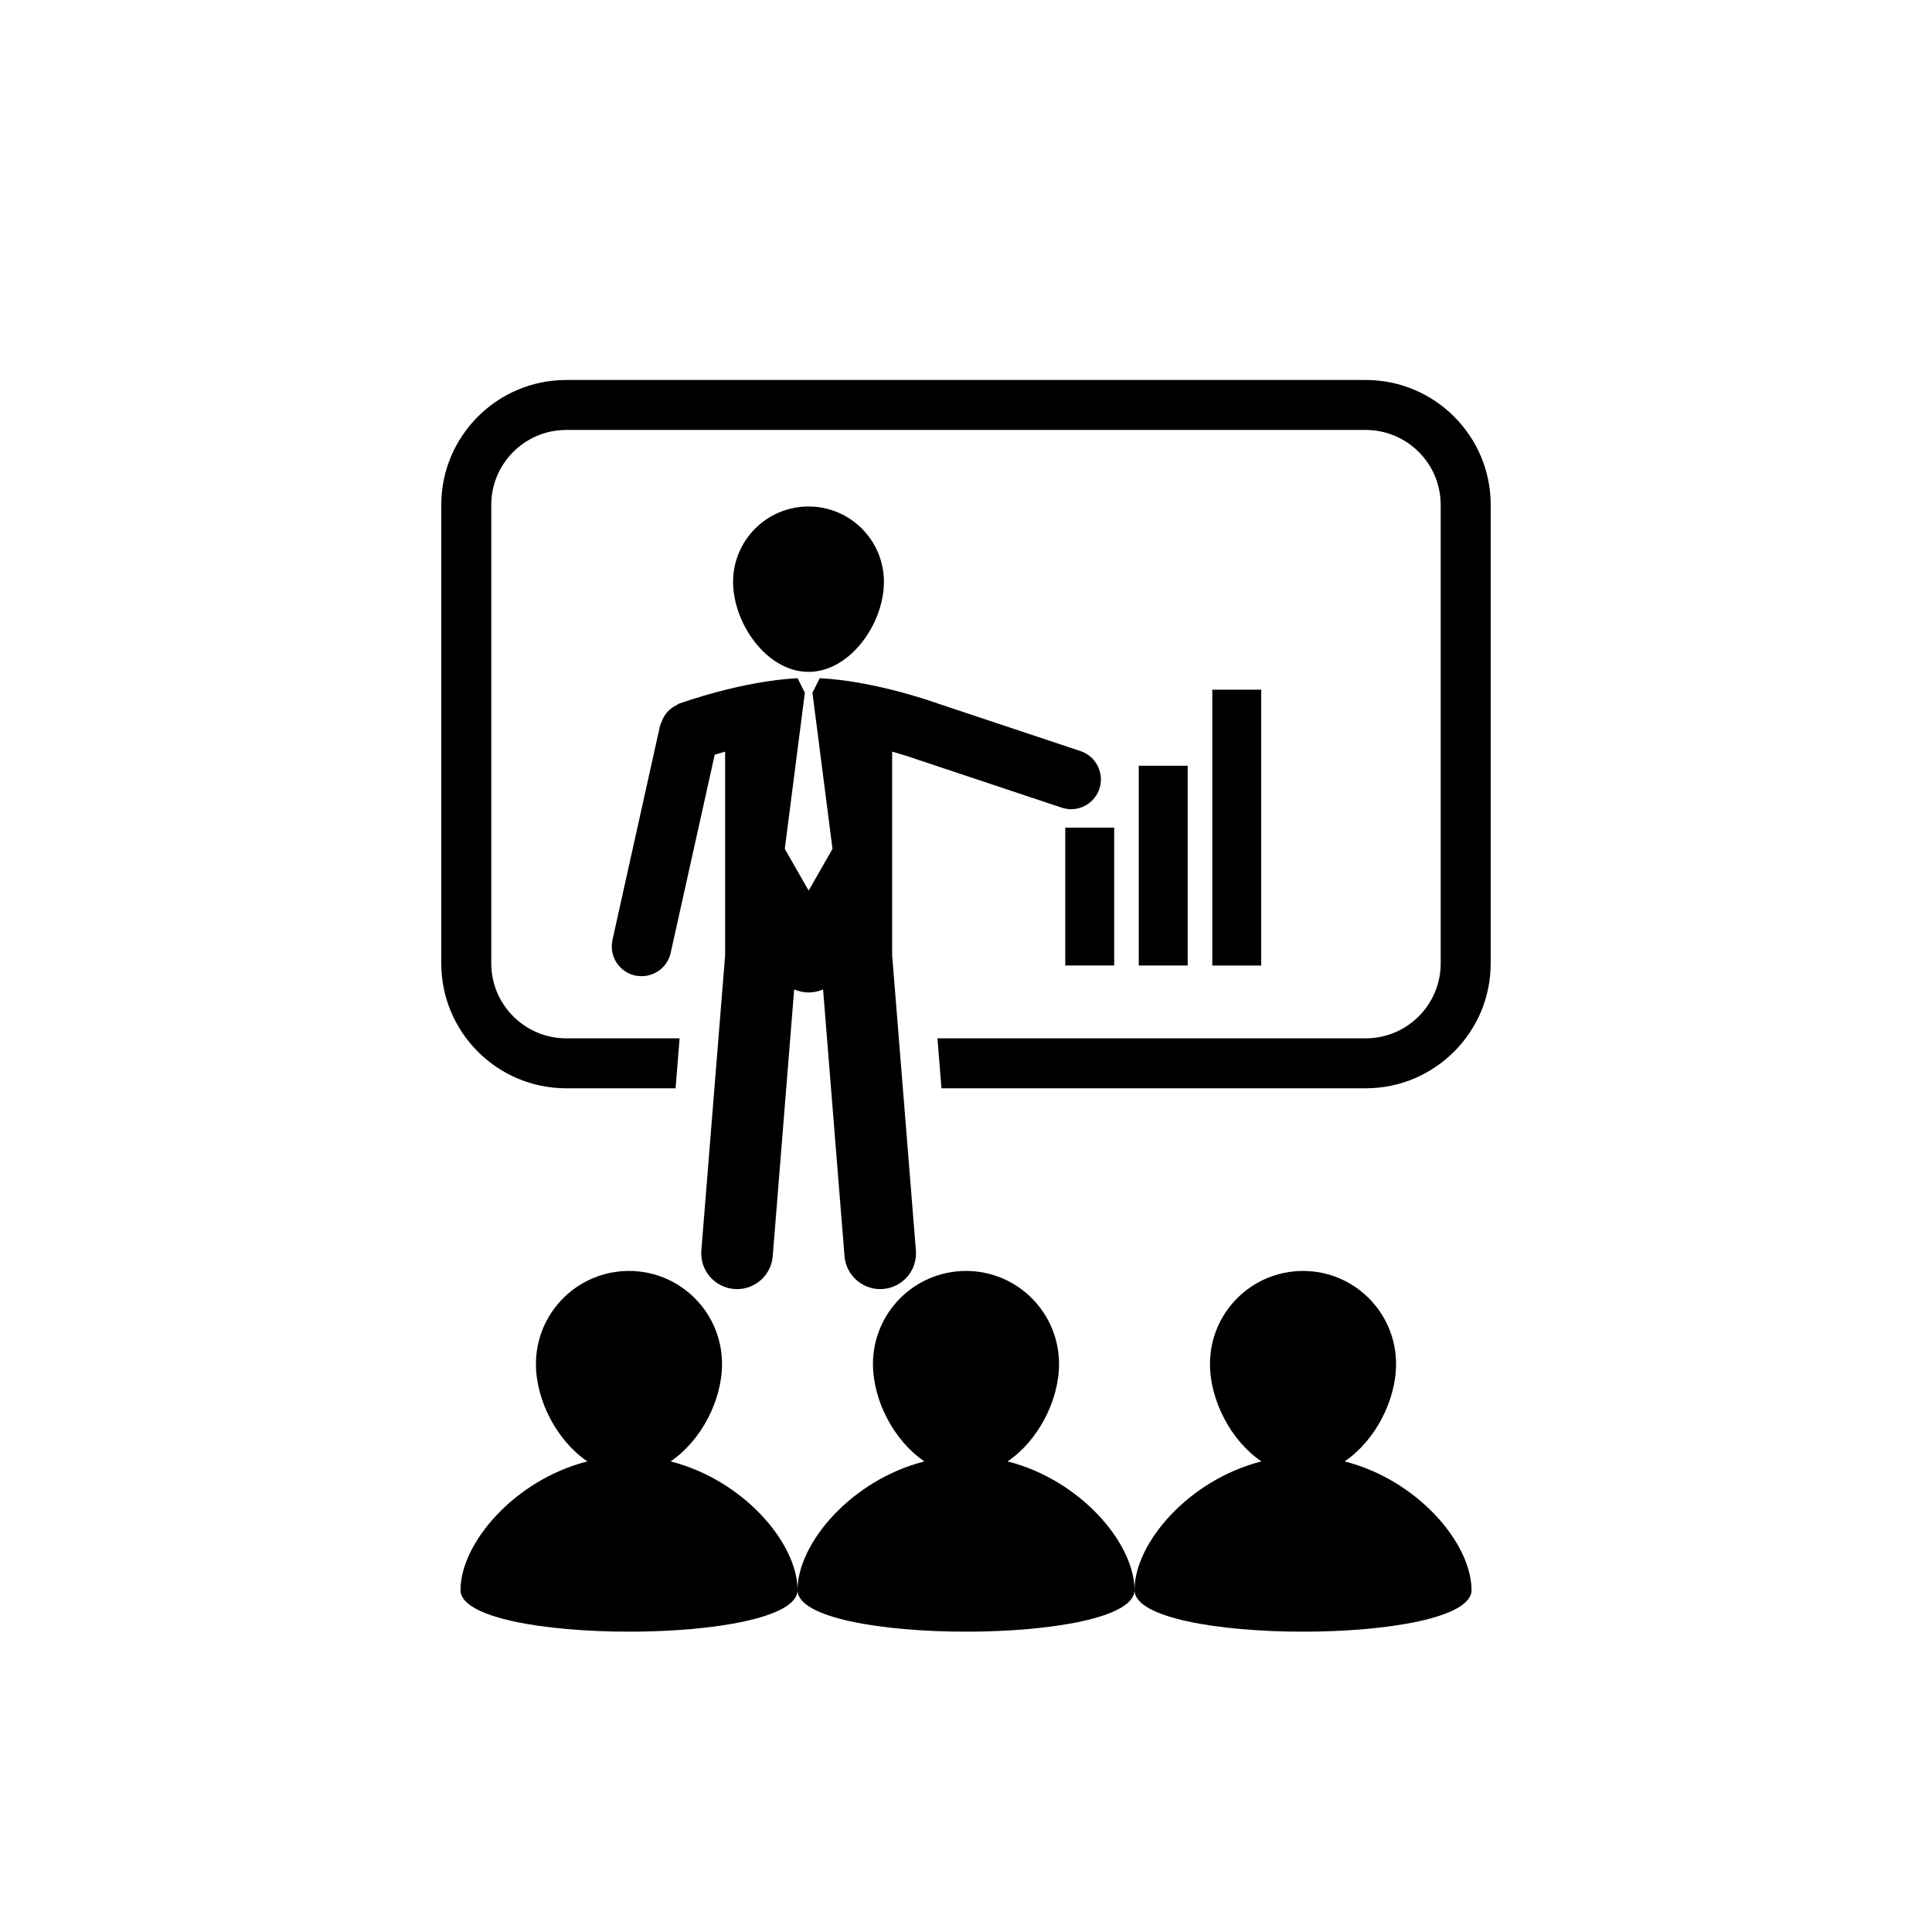
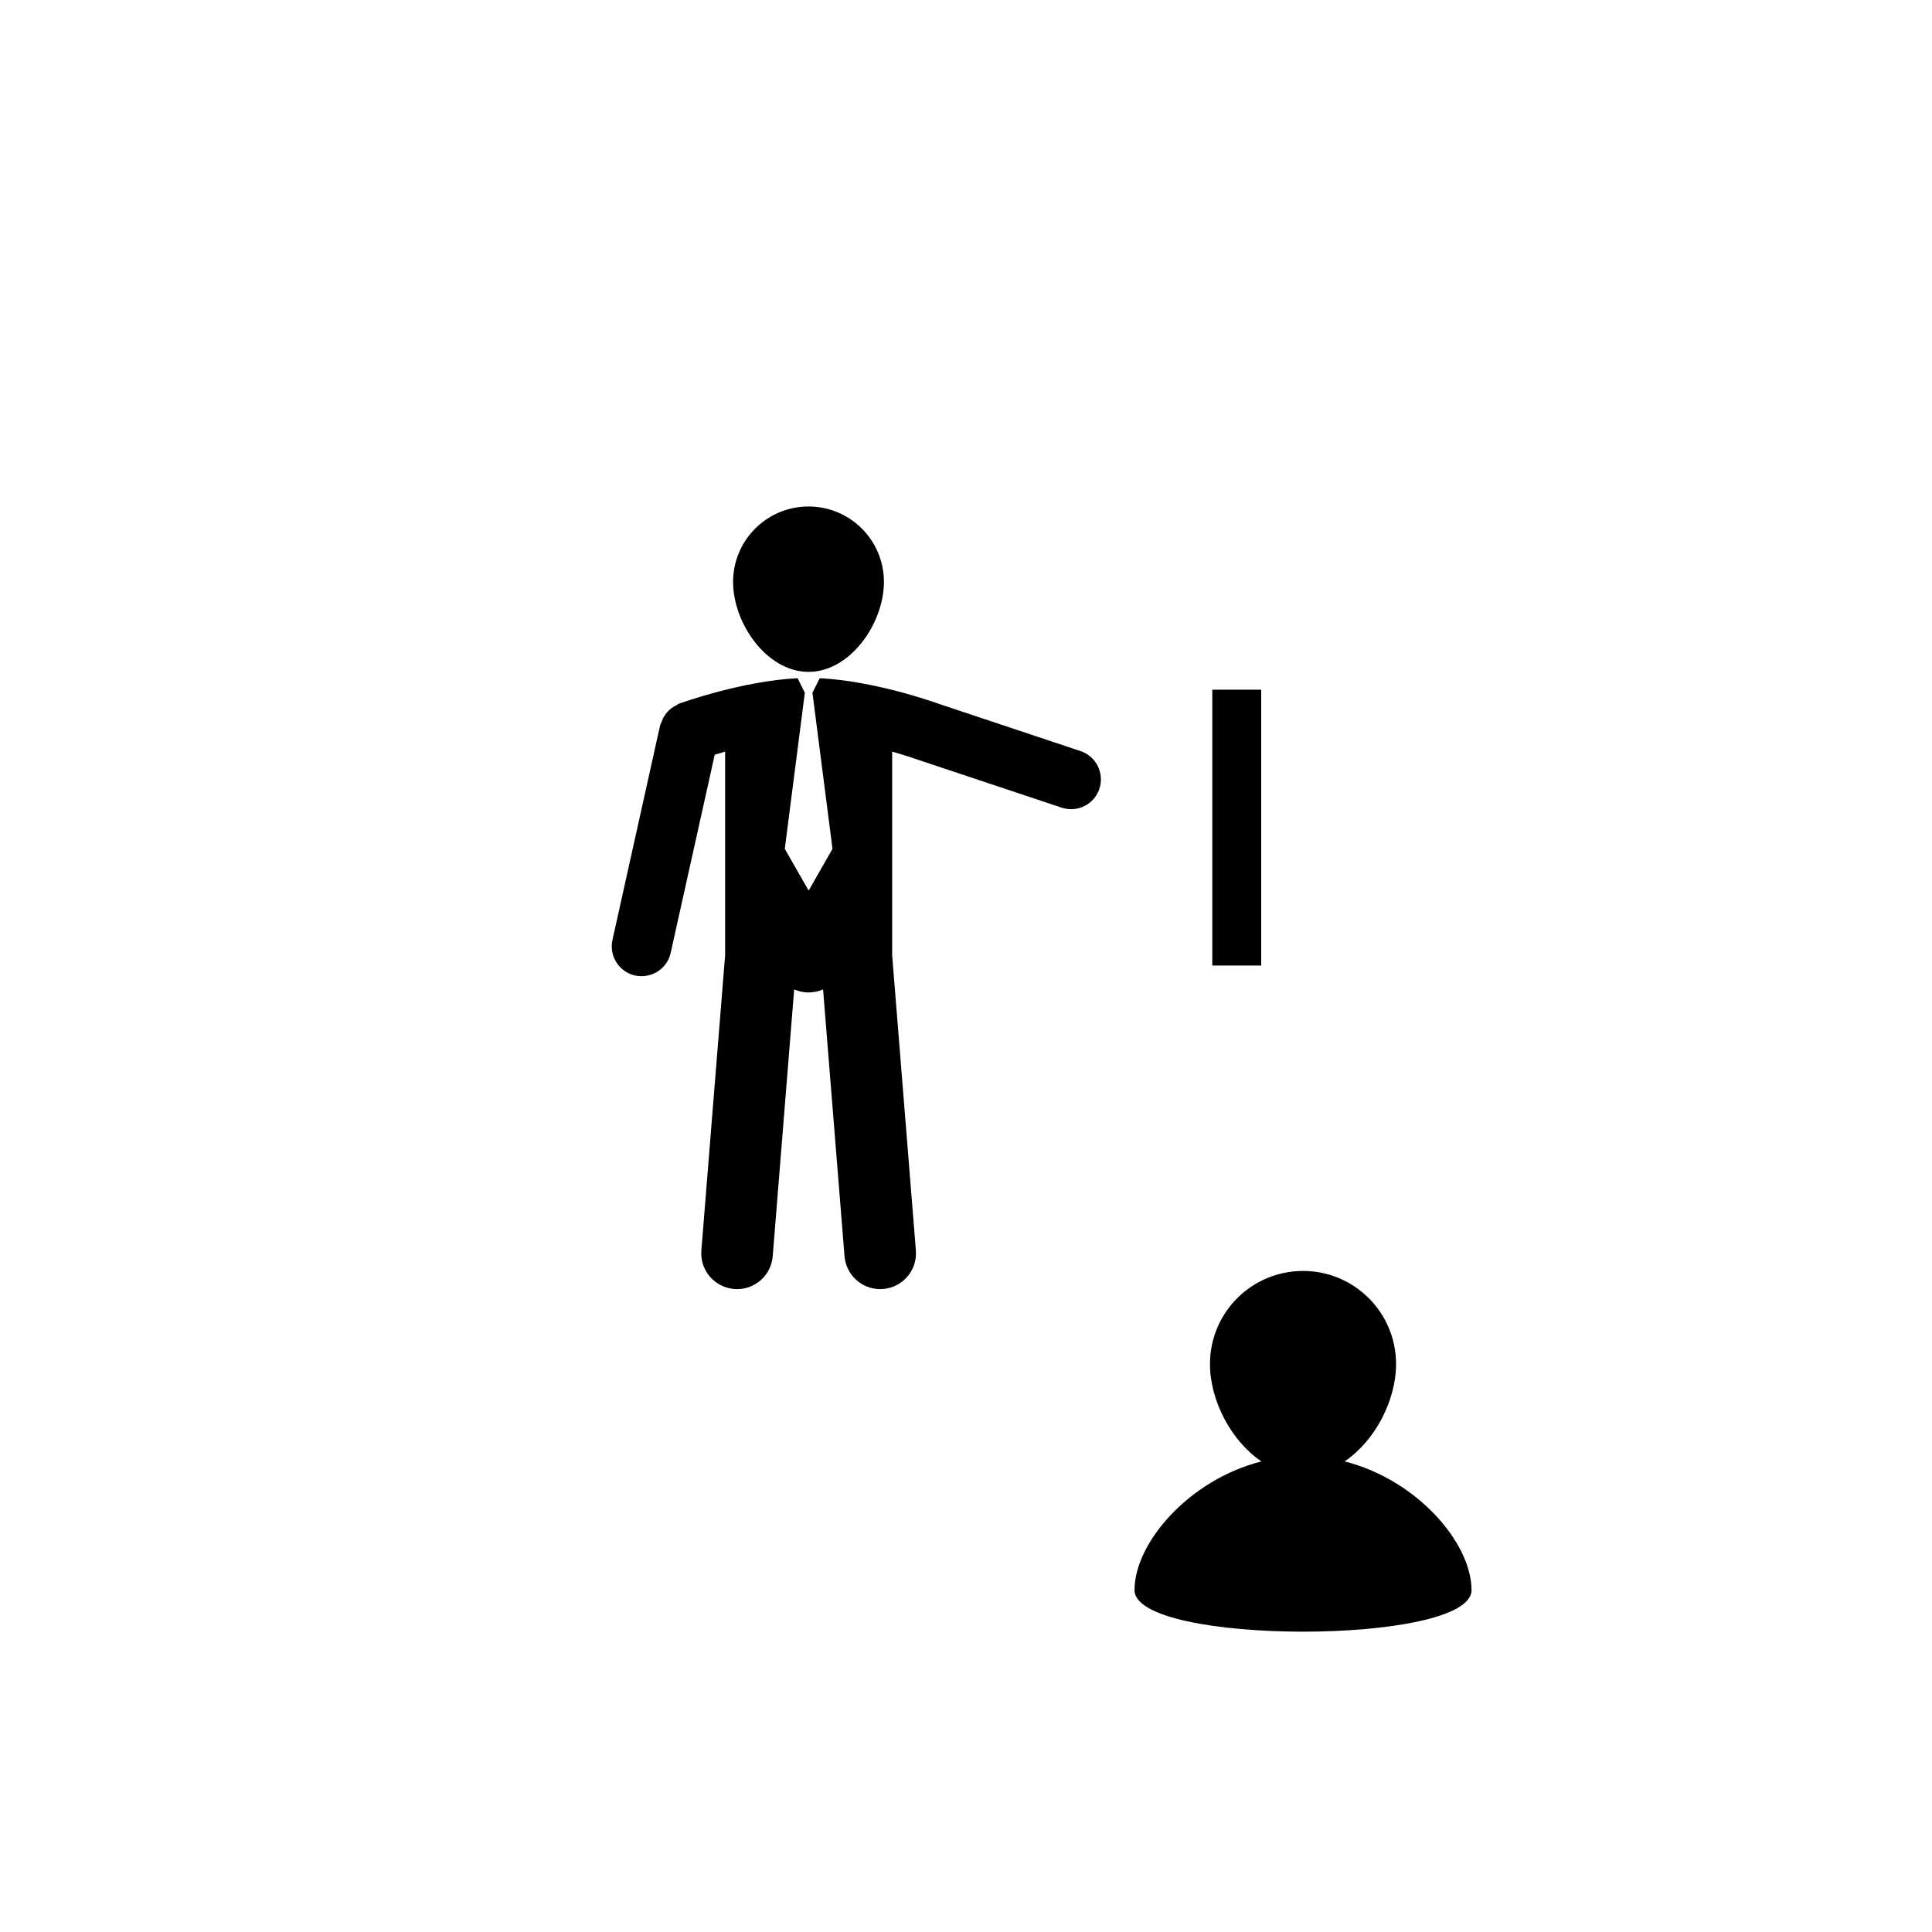
<svg xmlns="http://www.w3.org/2000/svg" version="1.1" id="Layer_1" x="0px" y="0px" width="50px" height="50px" viewBox="0 0 50 50" enable-background="new 0 0 50 50" xml:space="preserve">
  <g>
-     <path d="M17.354,37.821c0.788-0.531,1.332-1.577,1.332-2.52c0-1.331-1.077-2.409-2.408-2.409c-1.33,0-2.408,1.078-2.408,2.409   c0,0.942,0.543,1.988,1.332,2.52c-1.886,0.479-3.284,2.116-3.284,3.331c0,1.434,8.722,1.434,8.722,0   C20.64,39.938,19.241,38.3,17.354,37.821z" />
-     <path d="M26.076,37.821c0.788-0.531,1.332-1.577,1.332-2.52c0-1.331-1.078-2.409-2.408-2.409s-2.408,1.078-2.408,2.409   c0,0.942,0.543,1.988,1.332,2.52c-1.886,0.479-3.284,2.116-3.284,3.331c0,1.434,8.721,1.434,8.721,0   C29.36,39.938,27.962,38.3,26.076,37.821z" />
    <path d="M34.798,37.821c0.788-0.531,1.332-1.577,1.332-2.52c0-1.331-1.078-2.409-2.408-2.409c-1.331,0-2.408,1.078-2.408,2.409   c0,0.942,0.543,1.988,1.332,2.52c-1.886,0.479-3.285,2.116-3.285,3.331c0,1.434,8.722,1.434,8.722,0   C38.082,39.938,36.684,38.3,34.798,37.821z" />
-     <path d="M35.346,9.834H14.654c-1.784,0-3.234,1.449-3.234,3.232v11.867c0,1.783,1.45,3.232,3.234,3.232h2.83l0.104-1.293h-2.934   c-1.07,0-1.94-0.87-1.94-1.939V13.066c0-1.069,0.87-1.939,1.94-1.939h20.691c1.07,0,1.94,0.87,1.94,1.939v11.867   c0,1.069-0.87,1.939-1.94,1.939H24.261l0.104,1.293h10.98c1.784,0,3.234-1.449,3.234-3.232V13.066   C38.58,11.283,37.13,9.834,35.346,9.834z" />
    <path d="M22.876,15.06c0-1.08-0.875-1.952-1.951-1.952c-1.078,0-1.953,0.872-1.953,1.952c0,1.076,0.875,2.328,1.953,2.328   C22.002,17.388,22.876,16.136,22.876,15.06z" />
    <path d="M17.503,18.253c-0.047,0.023-0.089,0.047-0.13,0.079c-0.041,0.03-0.074,0.062-0.107,0.1   c-0.032,0.038-0.06,0.074-0.084,0.117c-0.026,0.046-0.046,0.091-0.063,0.143c-0.009,0.026-0.027,0.047-0.034,0.075l-1.234,5.557   c-0.093,0.417,0.169,0.829,0.586,0.923c0.056,0.011,0.112,0.016,0.168,0.016c0.354,0,0.673-0.243,0.752-0.603l1.14-5.128   c0.081-0.025,0.17-0.052,0.269-0.08v5.271l-0.615,7.639c-0.041,0.51,0.339,0.956,0.85,0.997c0.024,0.002,0.05,0.003,0.075,0.003   c0.478,0,0.883-0.366,0.922-0.853l0.555-6.903c0.115,0.05,0.241,0.079,0.374,0.079s0.259-0.029,0.374-0.079l0.555,6.903   c0.04,0.486,0.445,0.853,0.923,0.853c0.024,0,0.05-0.001,0.075-0.003c0.51-0.041,0.89-0.487,0.849-0.997l-0.614-7.639v-5.271   c0.392,0.111,0.656,0.206,0.664,0.209c0.004,0.002,0.007,0.002,0.01,0.003c0.004,0.001,0.005,0.002,0.008,0.003l3.705,1.235   c0.081,0.026,0.164,0.04,0.244,0.04c0.323,0,0.625-0.205,0.732-0.527c0.134-0.405-0.084-0.842-0.488-0.977l-3.704-1.235   c-0.168-0.06-1.667-0.583-3.046-0.651l-0.184,0.369h-0.005l0.52,4.048l-0.617,1.08l-0.618-1.08l0.52-4.048h-0.005l-0.183-0.369   c-1.432,0.071-2.994,0.633-3.064,0.657C17.546,18.219,17.528,18.24,17.503,18.253z" />
-     <rect x="27.569" y="21.419" width="1.266" height="3.568" />
-     <rect x="29.471" y="19.817" width="1.266" height="5.17" />
    <rect x="31.374" y="17.849" width="1.266" height="7.139" />
  </g>
</svg>